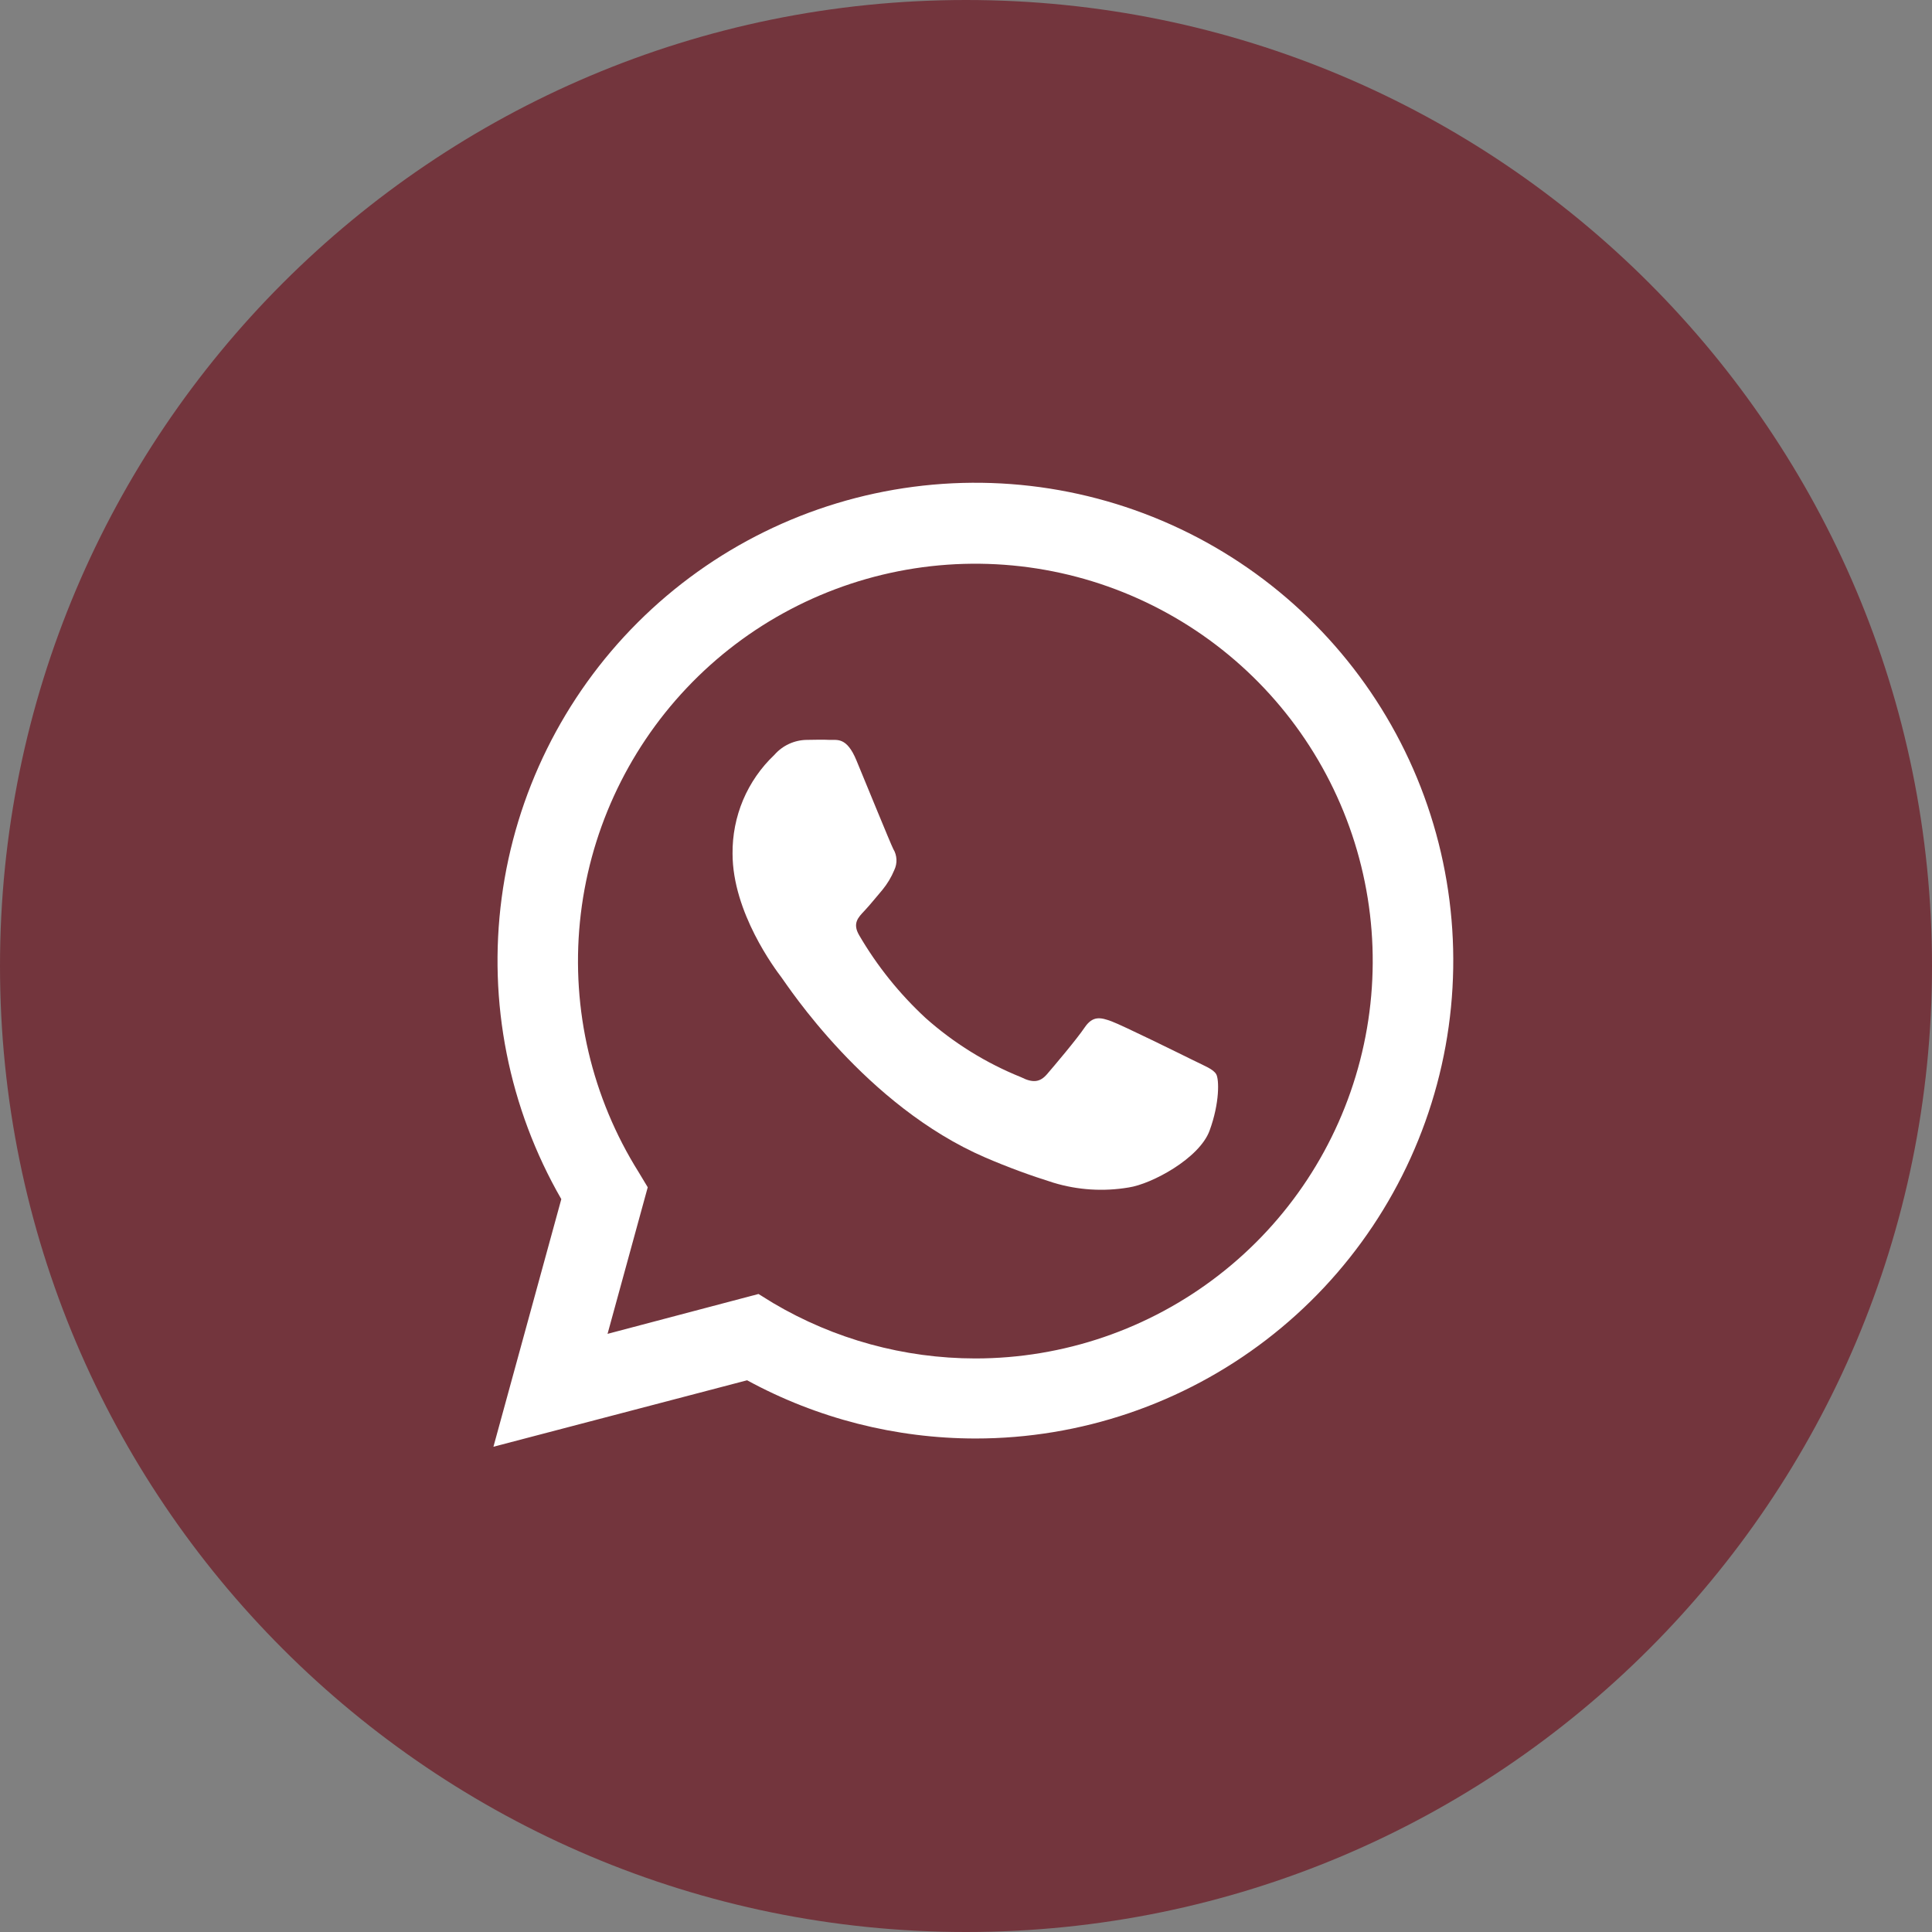
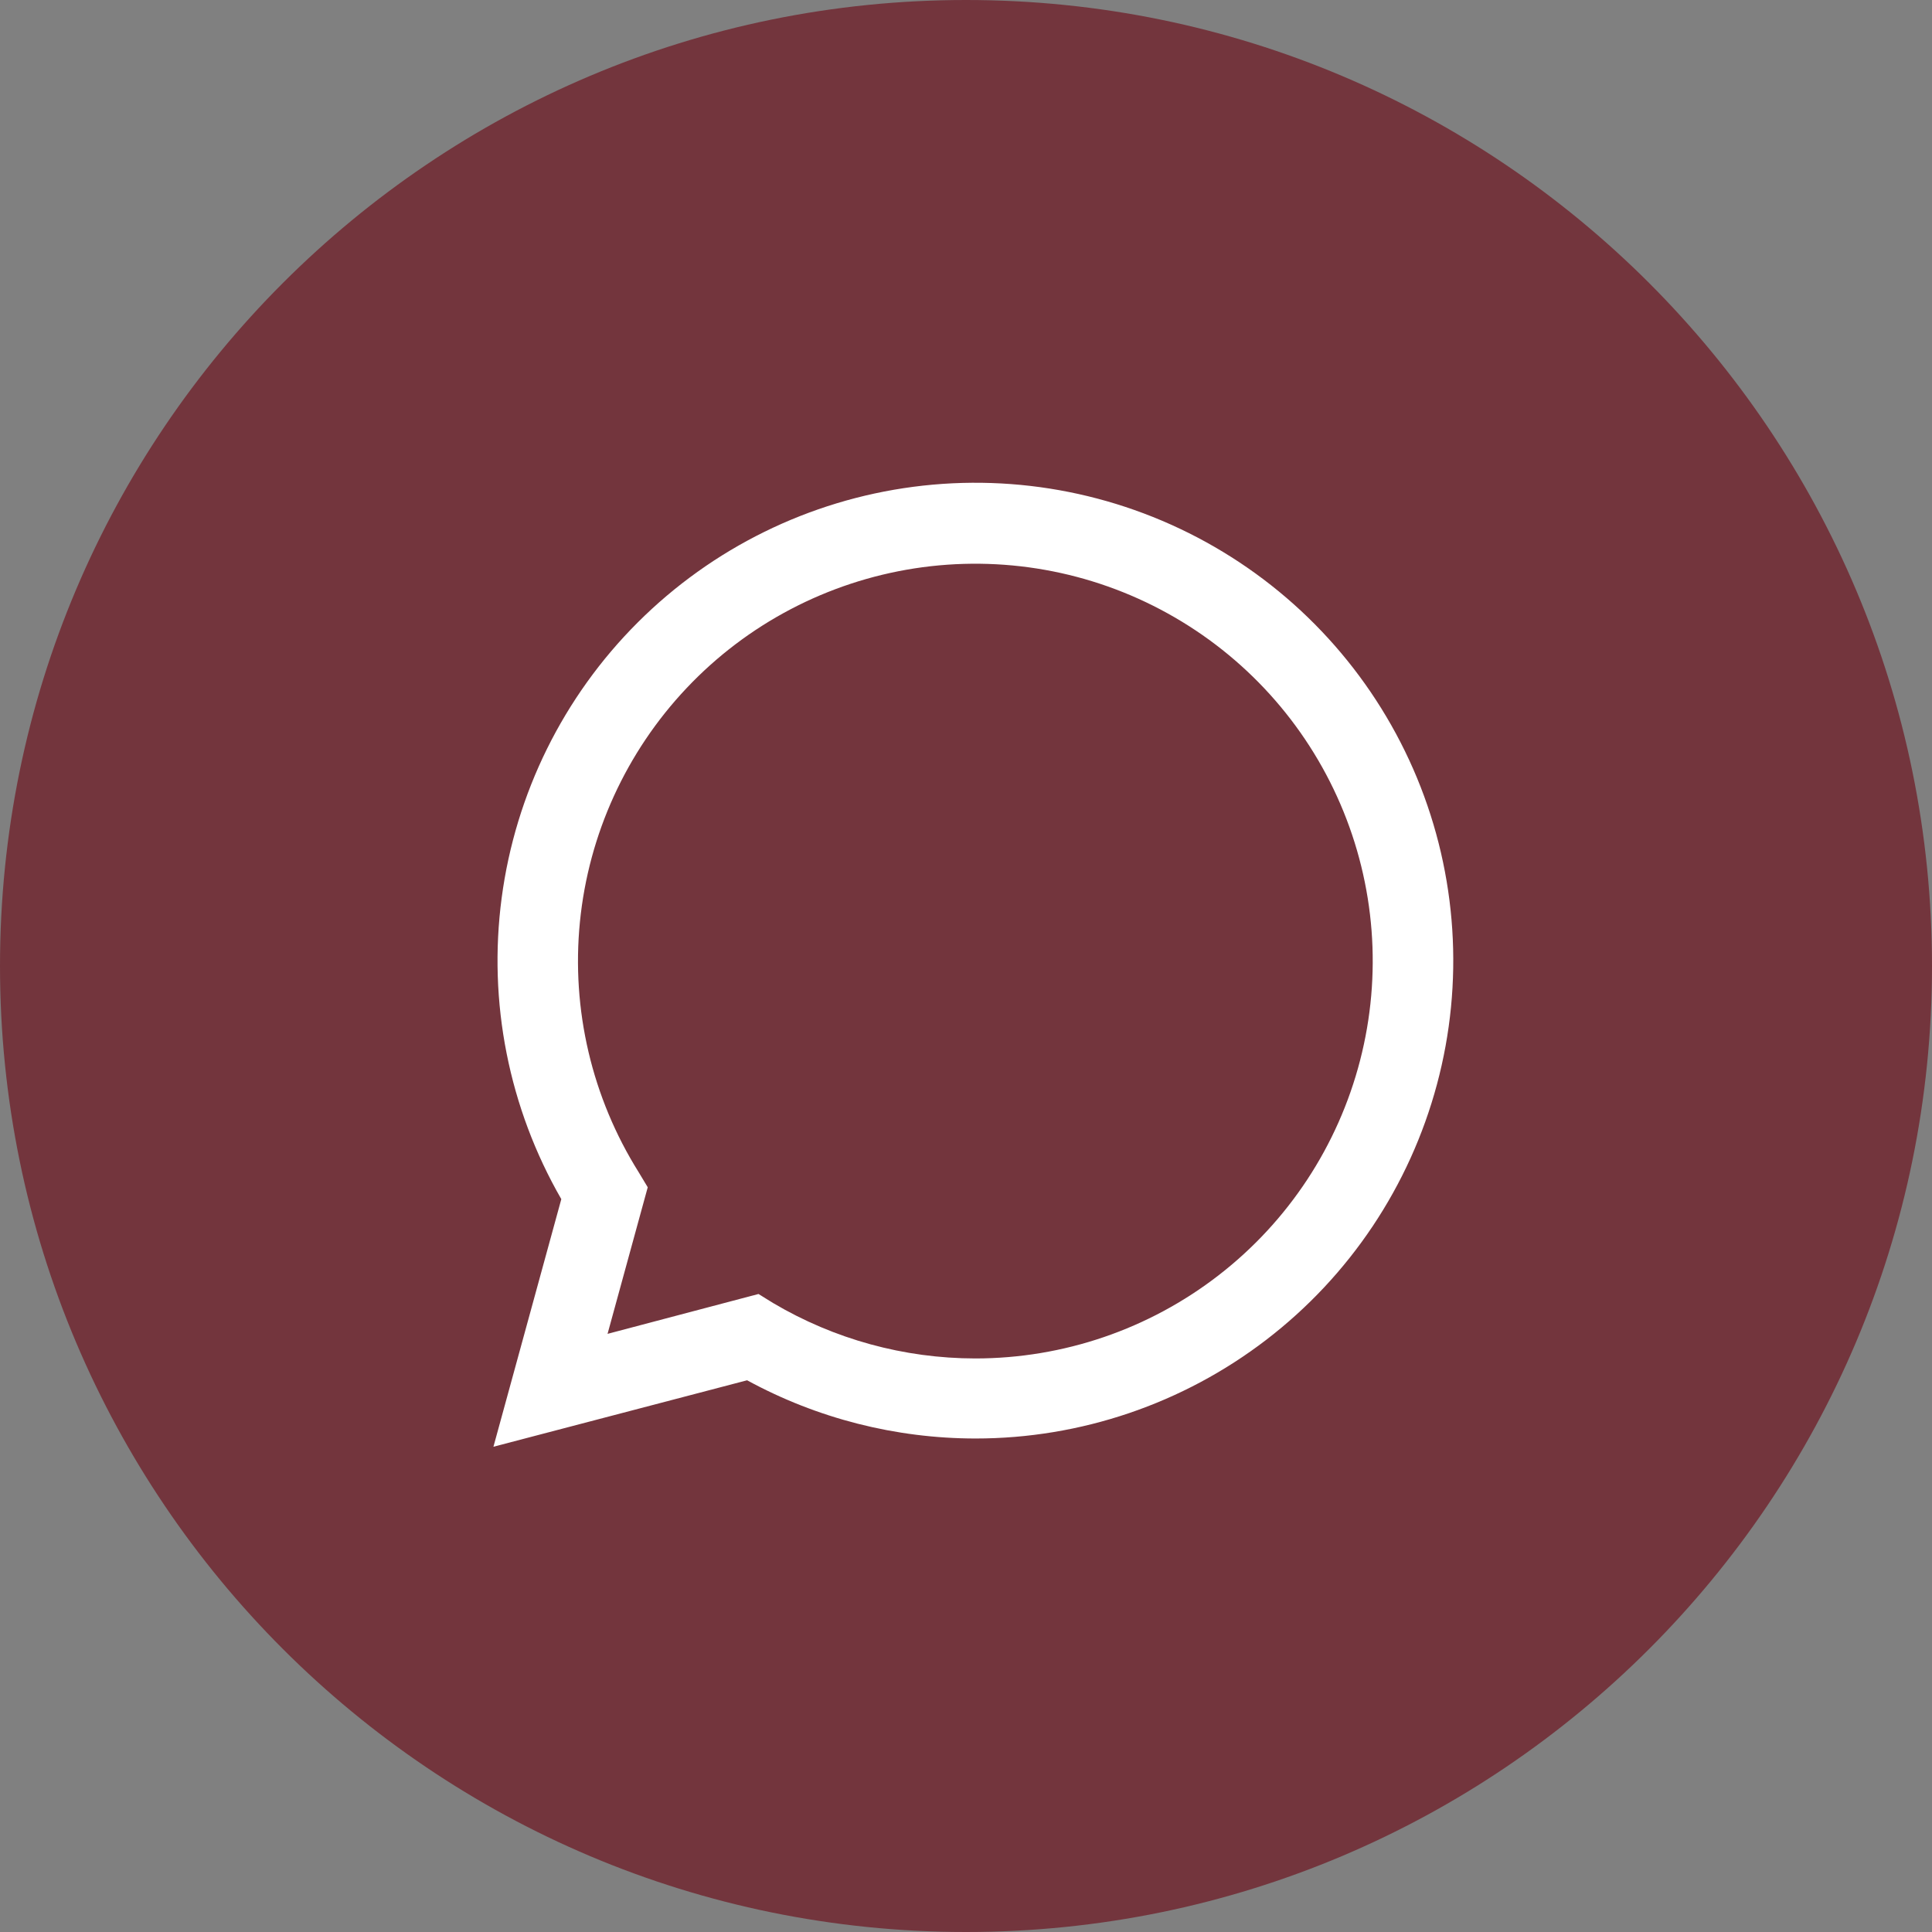
<svg xmlns="http://www.w3.org/2000/svg" width="30" height="30" viewBox="0 0 30 30" fill="none">
  <rect x="0" y="0" width="30" height="30" fill="#808080" stroke="none" />
  <g clip-path="url(#clip0_102_370)">
    <path d="M15 30C23.284 30 30 23.284 30 15C30 6.716 23.284 0 15 0C6.716 0 0 6.716 0 15C0 23.284 6.716 30 15 30Z" fill="#73353D" />
    <path d="M7.662 22.465L8.716 18.62C7.901 17.205 7.575 15.56 7.79 13.941C8.005 12.322 8.747 10.819 9.903 9.665C11.059 8.511 12.563 7.771 14.182 7.559C15.801 7.347 17.445 7.675 18.859 8.492C20.273 9.309 21.378 10.57 22.003 12.079C22.627 13.588 22.736 15.261 22.313 16.838C21.89 18.416 20.959 19.81 19.663 20.804C18.367 21.798 16.78 22.337 15.147 22.337C13.908 22.336 12.689 22.026 11.601 21.433L7.662 22.465ZM11.778 20.093L12.004 20.233C12.955 20.796 14.039 21.093 15.144 21.094C16.512 21.094 17.841 20.64 18.923 19.802C20.005 18.965 20.777 17.791 21.119 16.467C21.462 15.142 21.354 13.741 20.813 12.485C20.272 11.228 19.329 10.187 18.132 9.525C16.935 8.862 15.552 8.617 14.2 8.826C12.848 9.036 11.604 9.688 10.664 10.682C9.724 11.676 9.14 12.954 9.005 14.315C8.87 15.676 9.191 17.044 9.918 18.203L10.058 18.436L9.434 20.712L11.778 20.093Z" fill="white" />
-     <path fill-rule="evenodd" clip-rule="evenodd" d="M18.885 16.68C18.839 16.602 18.715 16.556 18.529 16.464C18.343 16.372 17.432 15.923 17.262 15.86C17.092 15.797 16.969 15.768 16.843 15.954C16.718 16.139 16.365 16.556 16.258 16.68C16.15 16.805 16.04 16.82 15.856 16.727C15.312 16.508 14.81 16.197 14.372 15.807C13.967 15.432 13.619 14.999 13.341 14.522C13.232 14.336 13.329 14.243 13.422 14.144C13.516 14.045 13.608 13.926 13.701 13.819C13.778 13.725 13.841 13.621 13.887 13.509C13.911 13.458 13.923 13.401 13.92 13.344C13.917 13.288 13.901 13.232 13.871 13.184C13.825 13.092 13.453 12.179 13.299 11.808C13.146 11.437 12.996 11.495 12.881 11.489C12.765 11.482 12.649 11.489 12.526 11.489C12.431 11.49 12.337 11.512 12.25 11.552C12.164 11.592 12.087 11.65 12.024 11.722C11.816 11.919 11.651 12.157 11.539 12.421C11.428 12.685 11.372 12.97 11.375 13.256C11.375 14.169 12.039 15.051 12.133 15.175C12.226 15.299 13.44 17.172 15.3 17.974C15.646 18.123 15.999 18.253 16.358 18.365C16.736 18.48 17.136 18.505 17.526 18.439C17.882 18.386 18.623 17.989 18.782 17.557C18.941 17.124 18.931 16.757 18.885 16.68Z" fill="white" />
  </g>
  <defs>
    <clipPath id="clip0_102_370">
      <rect width="30" height="30" fill="white" />
    </clipPath>
  </defs>
</svg>